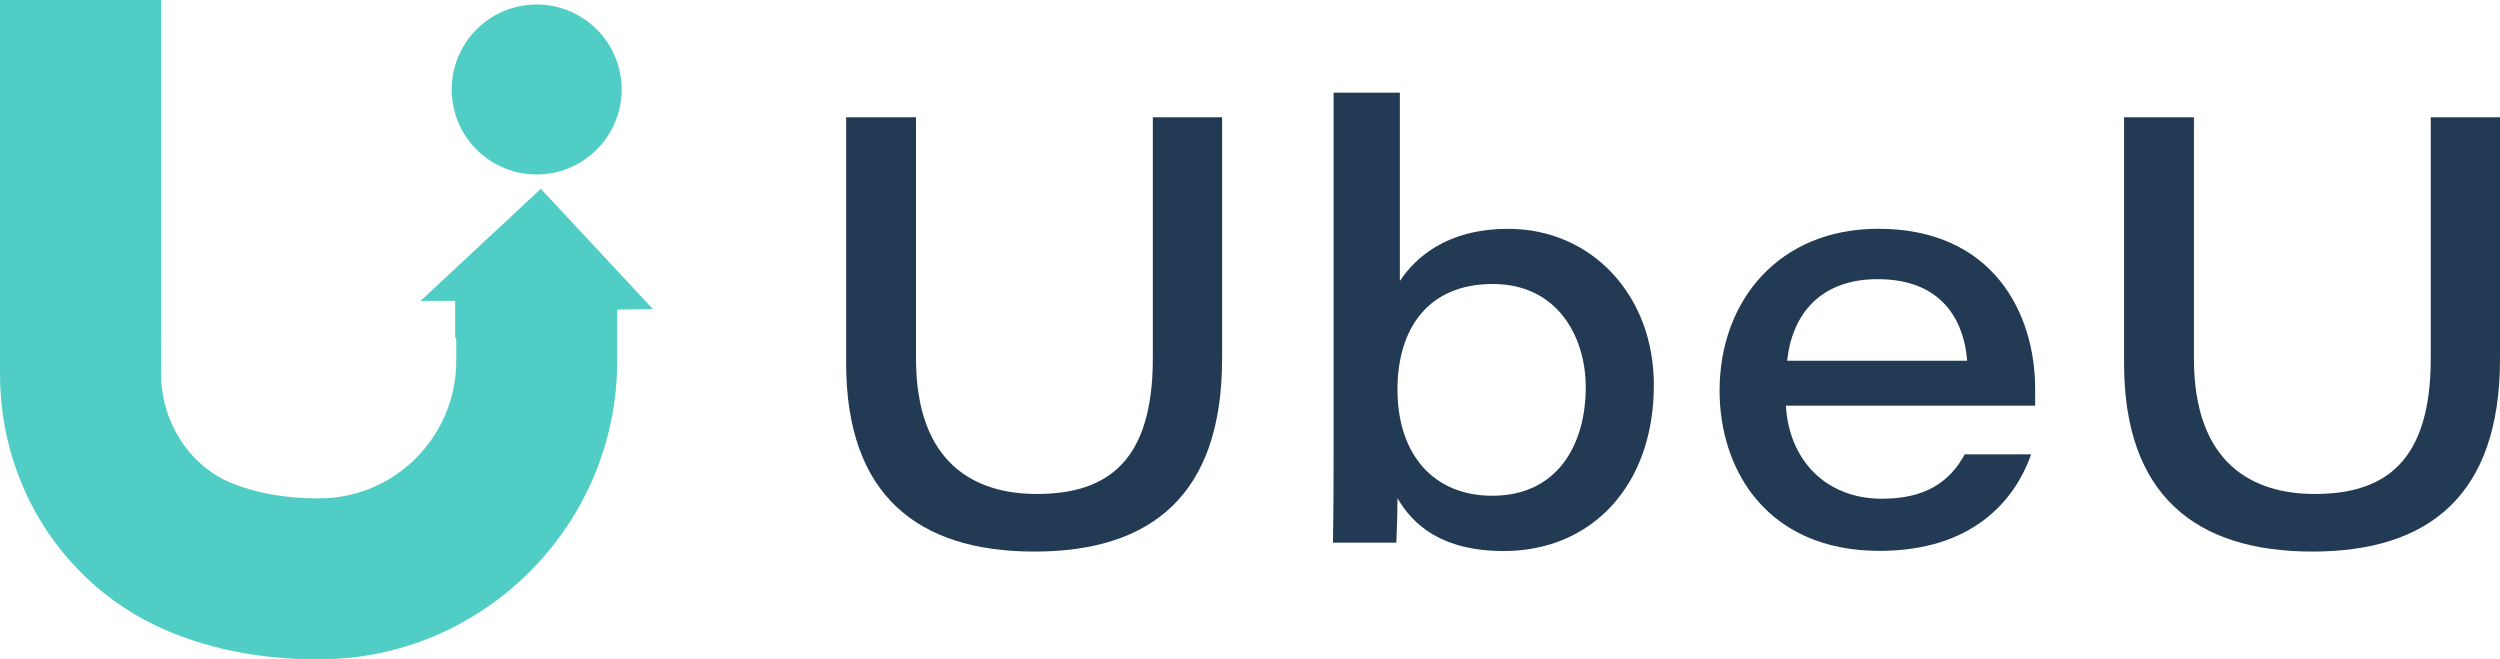
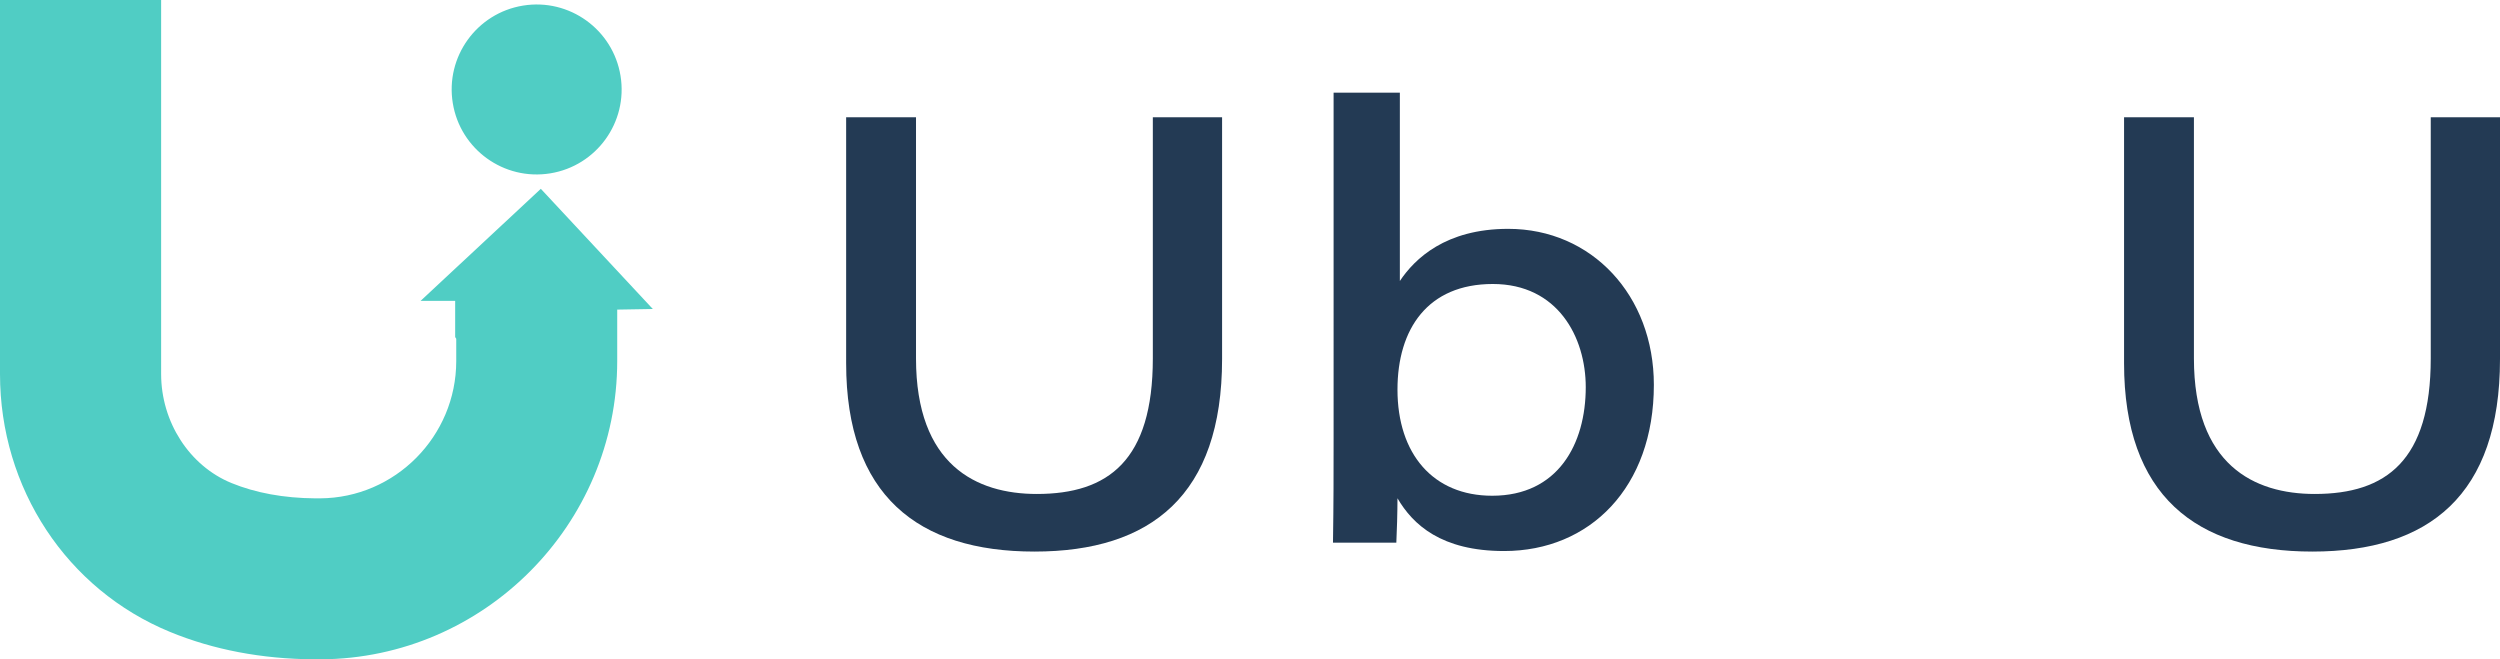
<svg xmlns="http://www.w3.org/2000/svg" id="Layer_2" data-name="Layer 2" viewBox="0 0 325.98 85.98">
  <defs>
    <style> .cls-1 { fill: #50cdc4; } .cls-1, .cls-2 { stroke-width: 0px; } .cls-2 { fill: #233a54; } </style>
  </defs>
  <g id="Layer_2-2" data-name="Layer 2">
    <g>
      <g>
        <path class="cls-1" d="m70.52,24.62l-15.68,14.61h4.51v4.72l.14.22v2.91c0,9.81-7.97,17.85-17.75,17.9h-.65c-4.09-.03-7.77-.71-10.92-2-5.48-2.25-9.16-7.96-9.16-14.21V0H0v48.77c0,14.9,8.71,28.1,22.18,33.63,5.64,2.32,11.94,3.52,18.73,3.57.18,0,.35,0,.53,0,.13,0,.25,0,.39,0,21.31-.12,38.65-17.58,38.65-38.9v-6.7l4.64-.08-14.61-15.68Z" />
        <circle class="cls-1" cx="69.98" cy="11.67" r="11.08" transform="translate(-.97 11.36) rotate(-9.22)" />
      </g>
      <g>
        <path class="cls-2" d="m119.44,15.29v31.44c0,13.92,7.88,17.68,15.75,17.68,9.34,0,15.13-4.38,15.13-17.68V15.29h9.03v31.52c0,17.76-9.26,25.11-24.47,25.11s-24.55-7.35-24.55-24.56V15.29h9.11Z" />
        <path class="cls-2" d="m173.88,12.08h8.65v24.56c1.93-2.89,5.95-6.8,14.13-6.8,10.89,0,18.99,8.68,18.99,20.34,0,13.38-8.34,21.67-19.53,21.67-8.18,0-11.89-3.44-13.9-6.88,0,1.72-.08,4.54-.15,5.79h-8.26c.08-5.24.08-9.07.08-13.61V12.08Zm20.77,24.95c-8.49,0-12.43,5.87-12.43,13.77,0,8.37,4.63,13.84,12.35,13.84,8.57,0,12.2-6.73,12.2-14.16,0-6.49-3.63-13.45-12.12-13.45Z" />
-         <path class="cls-2" d="m232.87,52.91c.39,6.96,5.1,12.12,12.51,12.12,5.79,0,8.88-2.27,10.81-5.79h8.65c-2.16,6.18-7.8,12.59-19.77,12.59-14.59,0-20.85-10.48-20.85-20.88,0-11.81,7.8-21.12,20.69-21.12,14.98,0,20.46,11.03,20.46,20.88v2.19h-32.5Zm23.63-5.87c-.31-4.38-2.62-10.64-11.66-10.64-7.64,0-11.2,4.77-11.81,10.64h23.47Z" />
        <path class="cls-2" d="m286.07,15.29v31.44c0,13.92,7.88,17.68,15.75,17.68,9.34,0,15.13-4.38,15.13-17.68V15.29h9.03v31.52c0,17.76-9.26,25.11-24.47,25.11s-24.55-7.35-24.55-24.56V15.29h9.11Z" />
      </g>
    </g>
  </g>
</svg>